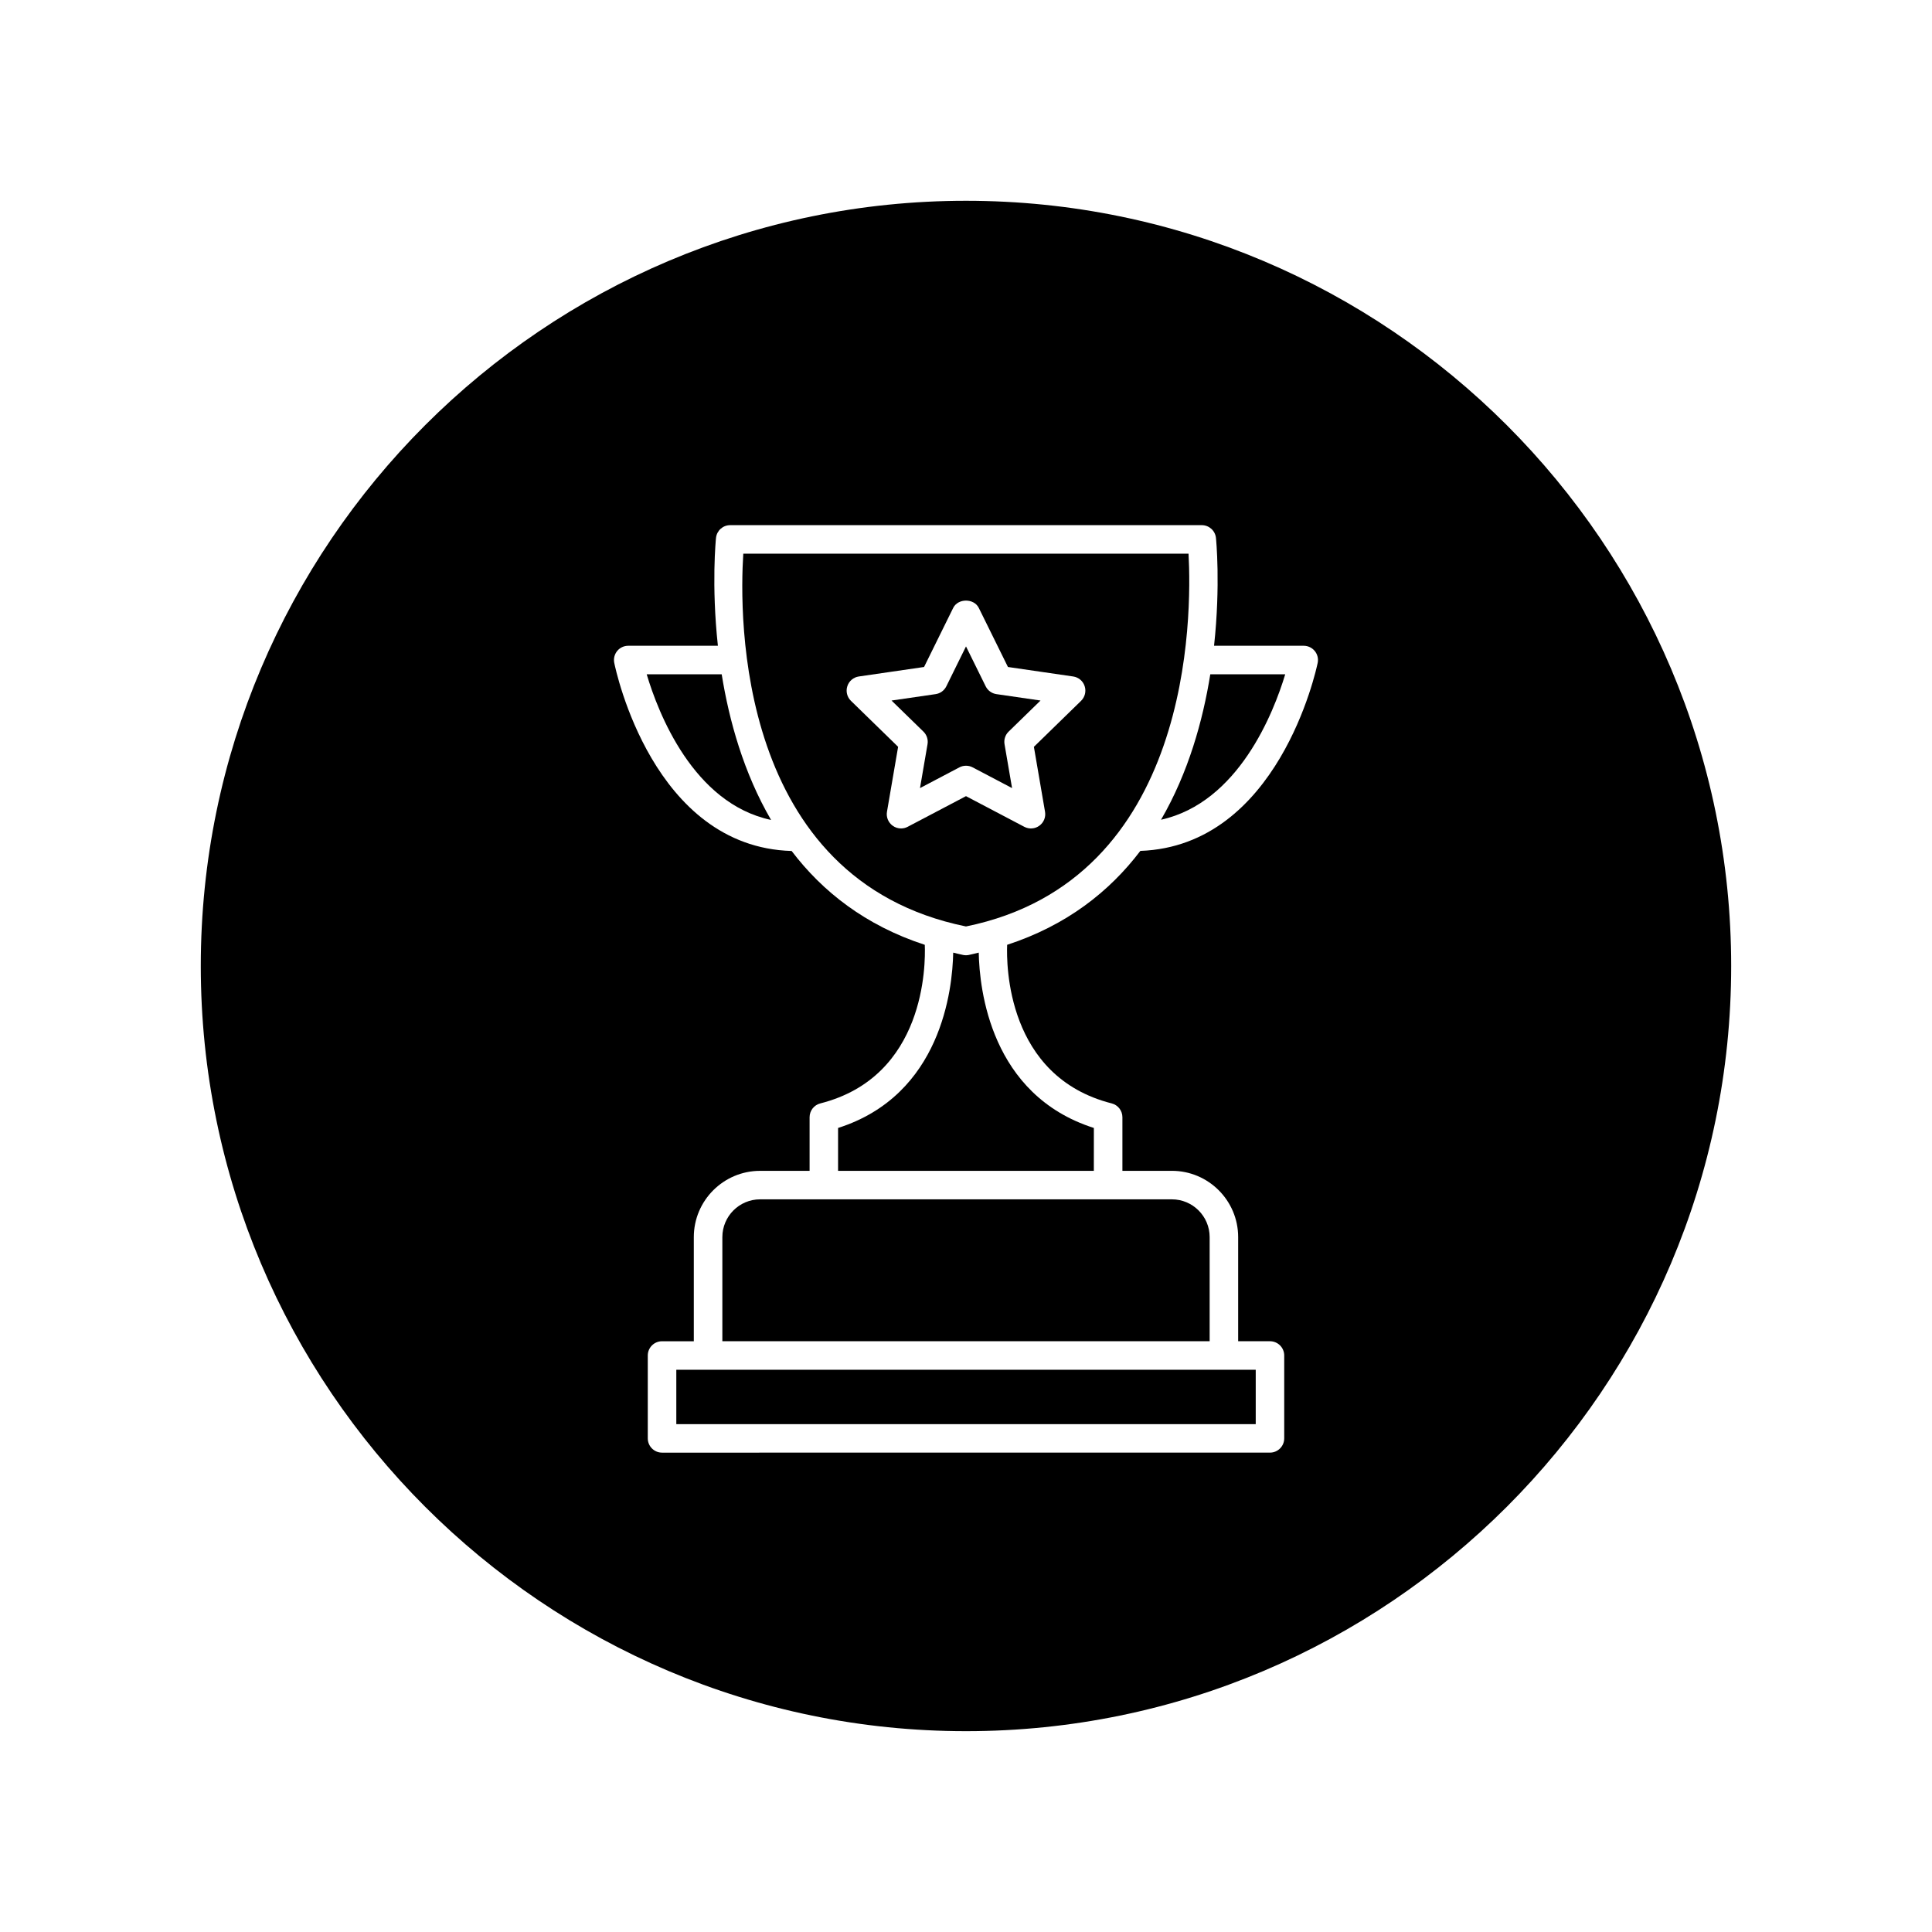
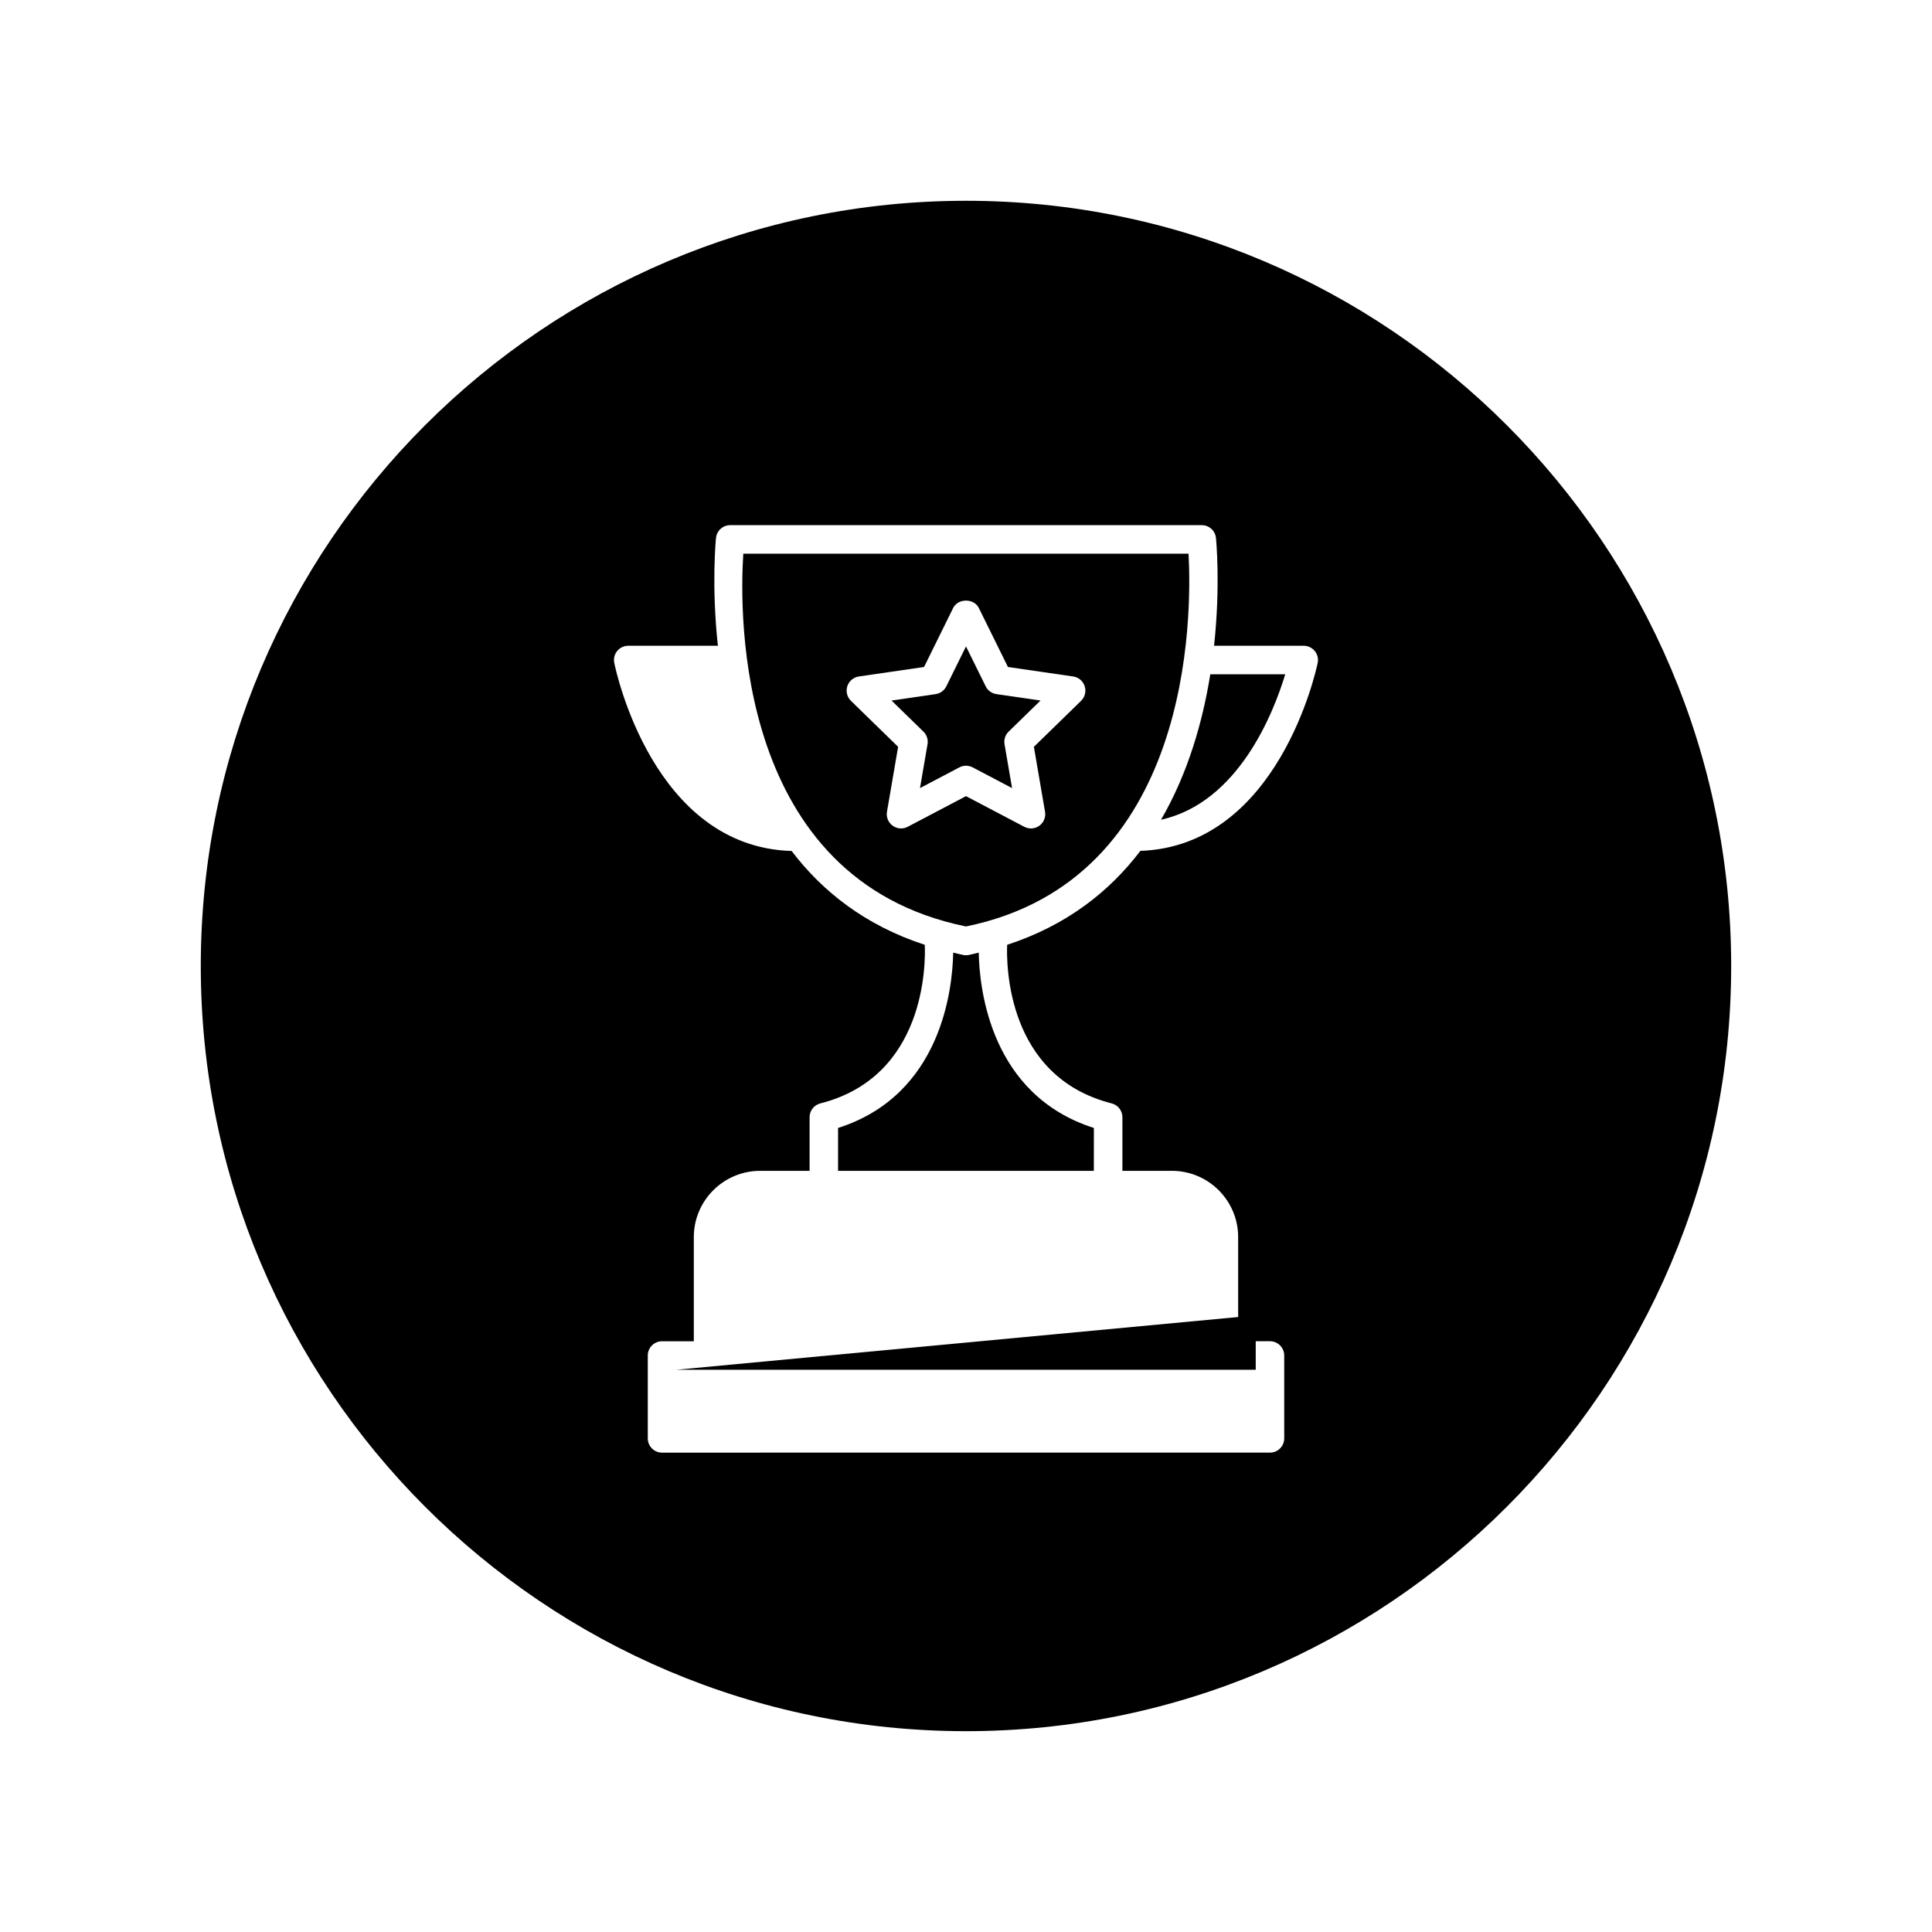
<svg xmlns="http://www.w3.org/2000/svg" fill="#000000" width="800px" height="800px" version="1.1" viewBox="144 144 512 512">
  <g>
    <path d="m484.6 322.69h-19.859c-1.977 12.316-5.824 26.105-13.055 38.547 20.527-4.547 29.859-28.41 32.914-38.547z" />
-     <path d="m315.38 322.69c3.023 10.172 12.309 34.215 32.965 38.605-7.25-12.453-11.109-26.27-13.09-38.605z" />
    <path d="m400.72 397.08c-0.242 0.047-0.484 0.07-0.727 0.07-0.242 0-0.484-0.023-0.727-0.07-0.918-0.176-1.762-0.422-2.656-0.625-0.188 9.688-3.133 37.734-30.512 46.465v11.359h67.781l0.008-11.359c-27.383-8.727-30.324-36.777-30.512-46.465-0.891 0.203-1.738 0.441-2.656 0.625z" />
    <path d="m400 197.21c-111.82 0-202.79 90.969-202.79 202.79 0 111.81 90.969 202.78 202.79 202.78 111.81 0 202.78-90.969 202.78-202.78 0-111.82-90.969-202.79-202.78-202.79zm38.602 239.2c1.676 0.422 2.848 1.934 2.848 3.664v14.207h13.109c9.688 0 17.566 7.879 17.566 17.566v27.594h8.43c2.086 0 3.777 1.691 3.777 3.777v21.965c0 2.086-1.691 3.777-3.777 3.777l-161.11 0.004c-2.086 0-3.777-1.691-3.777-3.777v-21.965c0-2.086 1.691-3.777 3.777-3.777h8.422v-27.594c0-9.688 7.879-17.566 17.574-17.566h13.109v-14.207c0-1.727 1.168-3.238 2.848-3.664 27.891-7.082 27.891-36.891 27.68-42.027-15.723-5.125-27.125-14.117-35.285-24.867-36.723-1.062-46.602-47.848-47.012-49.863-0.223-1.113 0.066-2.262 0.781-3.141 0.715-0.875 1.789-1.379 2.922-1.379h23.766c-1.754-16.148-0.535-28.266-0.5-28.605 0.211-1.914 1.828-3.359 3.754-3.359h124.98c1.926 0 3.543 1.445 3.754 3.359 0.039 0.336 1.254 12.461-0.5 28.605h23.766c1.137 0 2.211 0.516 2.926 1.391 0.719 0.883 1.004 2.035 0.77 3.148-0.414 2.016-10.52 48.523-46.992 49.82-8.16 10.758-19.566 19.758-35.301 24.887-0.203 5.133-0.203 34.938 27.688 42.027z" />
    <path d="m458.98 290.73h-118c-1.062 16.484-1.887 86.395 59.012 98.793 60.117-12.262 59.871-82.516 58.984-98.793zm-28.484 39-12.504 12.188 2.953 17.215c0.242 1.414-0.336 2.852-1.508 3.691-1.152 0.852-2.707 0.957-3.977 0.293l-15.465-8.129-15.457 8.125c-0.551 0.293-1.152 0.434-1.758 0.434-0.781 0-1.566-0.242-2.215-0.727-1.164-0.84-1.75-2.277-1.508-3.691l2.953-17.215-12.504-12.188c-1.027-1.004-1.402-2.504-0.953-3.875 0.441-1.367 1.621-2.367 3.043-2.574l17.289-2.516 7.723-15.66c1.281-2.578 5.5-2.578 6.781 0l7.727 15.66 17.289 2.516c1.422 0.207 2.606 1.203 3.043 2.574 0.445 1.375 0.074 2.875-0.953 3.879z" />
-     <path d="m323.23 507v14.414h153.55v-14.414z" />
-     <path d="m335.43 471.85v27.594h129.14v-27.594c0-5.523-4.492-10.012-10.012-10.012h-109.11c-5.527-0.004-10.016 4.488-10.016 10.012z" />
+     <path d="m323.23 507h153.55v-14.414z" />
    <path d="m405.22 325.89-5.219-10.582-5.215 10.578c-0.551 1.113-1.613 1.891-2.84 2.066l-11.68 1.699 8.449 8.23c0.891 0.867 1.301 2.121 1.09 3.344l-1.996 11.629 10.438-5.492c0.543-0.293 1.152-0.434 1.758-0.434 0.605 0 1.211 0.141 1.758 0.434l10.445 5.492-1.996-11.629c-0.211-1.223 0.195-2.481 1.09-3.344l8.449-8.23-11.68-1.699c-1.238-0.176-2.297-0.945-2.852-2.062z" />
  </g>
</svg>